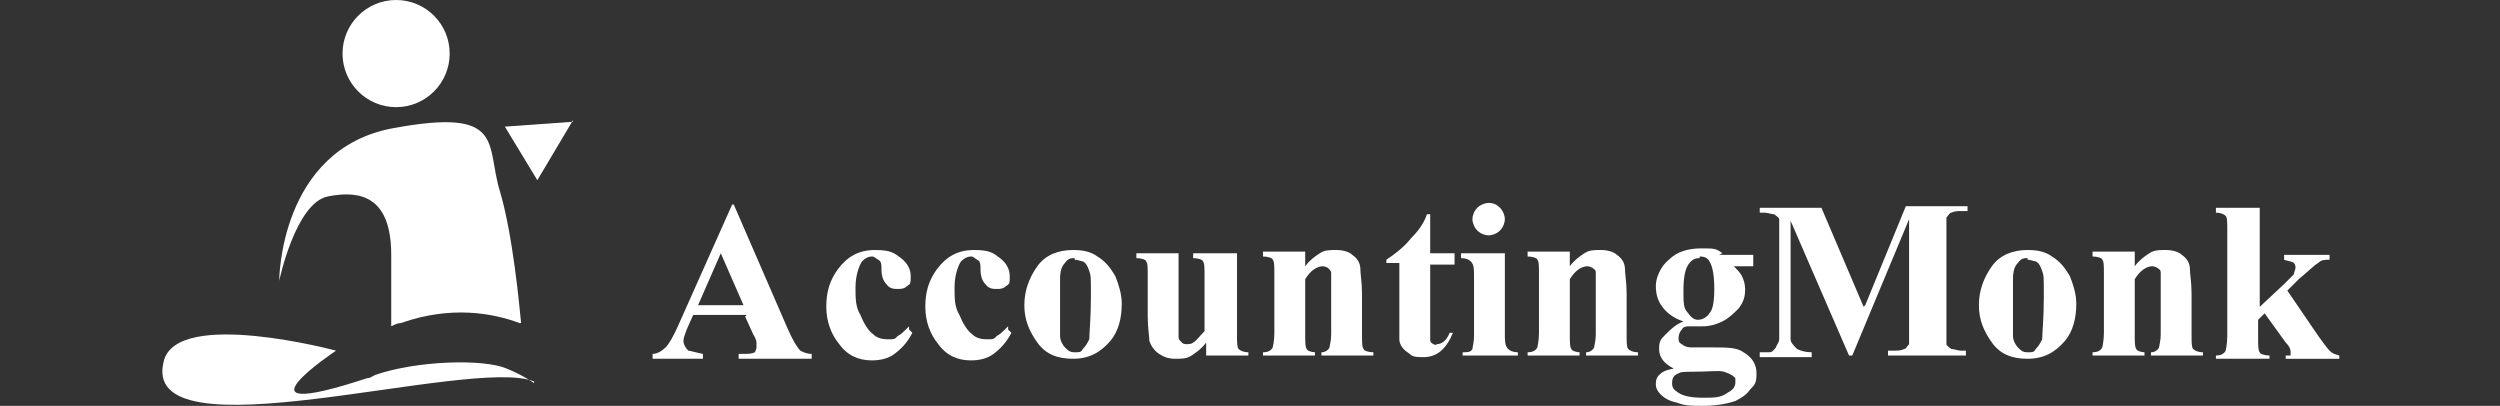
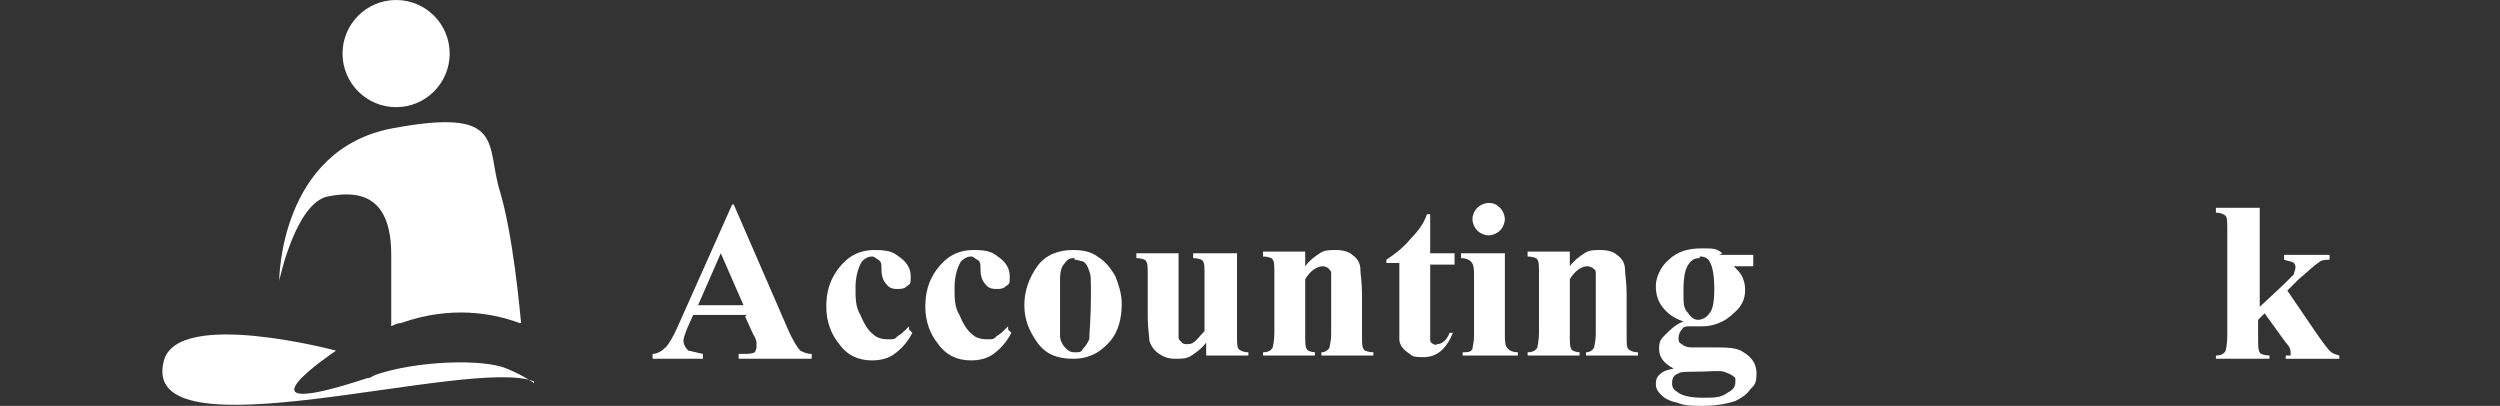
<svg xmlns="http://www.w3.org/2000/svg" id="Layer_1" data-name="Layer 1" version="1.1" viewBox="0 0 154 25">
  <rect x="0" y="0" width="154" height="25" fill="#333333" stroke="none" />
  <defs>
    <style> .cls-1 { fill: #fff; stroke-width: 0px; } </style>
  </defs>
  <g>
    <path class="cls-1" d="M32,19.9c-1.6-.6-4.2-1.1-7.3,0-.2,0-.4.1-.6.2,0-.4,0-2.8,0-4.4,0-3.6-1.9-4-3.9-3.6-2,.4-3,5.2-3,5.2,0,0,0-8.1,7-9.4s5.7,1,6.6,3.9c.8,2.7,1.2,7.1,1.3,8.1Z" />
    <circle class="cls-1" cx="24.4" cy="3.3" r="3.3" />
    <path class="cls-1" d="M32.9,23.5c-3.9-1.6-24.5,4.9-22.8-1.3.9-3.2,10.6-.6,10.6-.6,0,0-6.9,4.6,1.9,1.7.2,0,.3-.1.5-.2,2.6-.9,6.7-1,8.1-.4,1,.4,1.7.9,1.7.9Z" />
-     <path class="cls-1" d="M35.3,7.4l-2.2,3.7-2-3.3,4.2-.3Z" />
  </g>
  <g>
    <path class="cls-1" d="M46,19.4h-3.3l-.4.9c-.1.3-.2.5-.2.7s.1.4.3.6c.1,0,.4.1.9.2v.3h-3.1v-.3c.3,0,.6-.2.8-.4.2-.2.5-.7.8-1.4l3.3-7.4h.1l3.3,7.6c.3.7.6,1.2.8,1.4.2.1.4.2.7.2v.3h-4.5v-.3h.2c.4,0,.6,0,.8-.1,0,0,.1-.2.1-.3s0-.2,0-.3c0,0,0-.2-.2-.5l-.5-1.1ZM45.8,18.8l-1.4-3.2-1.4,3.2h2.8Z" />
    <path class="cls-1" d="M56,20.3l.2.2c-.3.6-.7,1-1.1,1.3s-.9.4-1.4.4c-.8,0-1.5-.3-2-1-.5-.6-.8-1.4-.8-2.3s.2-1.6.7-2.3c.6-.8,1.3-1.2,2.3-1.2s1.2.2,1.6.5c.4.3.6.7.6,1.1s0,.5-.2.6c-.2.2-.4.2-.6.2s-.5,0-.7-.3c-.2-.2-.3-.5-.3-.9,0-.3,0-.5-.2-.6s-.2-.2-.4-.2c-.2,0-.4.1-.6.3-.2.3-.4.9-.4,1.6s0,1.2.3,1.7c.2.5.5,1,.8,1.2.2.2.5.3.9.3s.4,0,.6-.2c.2-.1.4-.3.7-.6Z" />
    <path class="cls-1" d="M62.1,20.3l.2.2c-.3.6-.7,1-1.1,1.3s-.9.4-1.4.4c-.8,0-1.5-.3-2-1-.5-.6-.8-1.4-.8-2.3s.2-1.6.7-2.3c.6-.8,1.3-1.2,2.3-1.2s1.2.2,1.6.5c.4.3.6.7.6,1.1s0,.5-.2.6c-.2.2-.4.2-.6.2s-.5,0-.7-.3c-.2-.2-.3-.5-.3-.9,0-.3,0-.5-.2-.6s-.2-.2-.4-.2c-.2,0-.4.1-.6.3-.2.3-.4.9-.4,1.6s0,1.2.3,1.7c.2.5.5,1,.8,1.2.2.2.5.3.9.3s.4,0,.6-.2c.2-.1.4-.3.7-.6Z" />
    <path class="cls-1" d="M66.1,15.4c.6,0,1.1.1,1.5.4.5.3.8.7,1.1,1.2.2.5.4,1.1.4,1.7,0,.9-.2,1.7-.7,2.3-.6.7-1.3,1.1-2.3,1.1s-1.7-.3-2.2-1c-.5-.7-.8-1.4-.8-2.3s.3-1.7.8-2.4c.5-.7,1.3-1,2.2-1ZM66.2,15.9c-.2,0-.4,0-.6.3-.2.2-.3.5-.3,1,0,.5,0,1.2,0,2.1s0,.9,0,1.4c0,.3.2.6.3.7.2.2.3.3.6.3s.4,0,.5-.2c.2-.2.3-.4.4-.6,0-.4.1-1.3.1-2.6s0-1.3-.1-1.6-.2-.5-.4-.6c-.1,0-.3-.1-.5-.1Z" />
    <path class="cls-1" d="M76.2,15.6v5c0,.5,0,.8.1.9s.3.2.6.2v.2h-2.6v-.8c-.3.4-.6.6-.9.8s-.6.2-1,.2-.7-.1-1-.3c-.3-.2-.5-.5-.6-.8,0-.3-.1-.8-.1-1.5v-2.5c0-.5,0-.8-.1-.9,0-.1-.3-.2-.6-.2v-.3h2.6v4.3c0,.5,0,.7,0,.9,0,.1.1.2.2.3s.2.1.3.1.3,0,.4-.1c.2-.1.4-.4.7-.7v-3.4c0-.5,0-.8-.1-.9,0-.1-.3-.2-.6-.2v-.3h2.6Z" />
    <path class="cls-1" d="M80.4,15.6v.8c.3-.4.6-.6.9-.8.3-.2.6-.2,1-.2s.8.1,1,.3c.3.2.5.5.5.9,0,.3.1.8.1,1.5v2.5c0,.5,0,.8.1.9,0,.1.3.2.6.2v.2h-3.2v-.2c.2,0,.4-.1.5-.3,0-.1.1-.4.1-.8v-2.8c0-.5,0-.8,0-1,0-.1-.1-.2-.2-.3,0,0-.2-.1-.3-.1-.4,0-.8.3-1.1.8v3.4c0,.5,0,.8.1.9,0,.1.3.2.5.2v.2h-3.2v-.2c.3,0,.5-.1.6-.3,0,0,.1-.4.1-.9v-3.6c0-.5,0-.8-.1-.9,0-.1-.3-.2-.6-.2v-.3h2.6Z" />
    <path class="cls-1" d="M88.1,13.3v2.3h1.5v.7h-1.5v3.9c0,.4,0,.6,0,.7,0,.1,0,.2.2.3s.2,0,.2,0c.3,0,.6-.2.8-.7h.2c-.4,1-1,1.5-1.8,1.5s-.7-.1-1-.3c-.3-.2-.5-.5-.5-.8,0-.2,0-.6,0-1.3v-3.4h-.8v-.2c.6-.4,1.1-.8,1.5-1.3.4-.4.8-.9,1-1.5h.2Z" />
    <path class="cls-1" d="M92.7,15.6v5c0,.4,0,.7.2.9.1.1.3.2.6.2v.2h-3.4v-.2c.3,0,.5,0,.6-.2,0-.1.1-.4.1-.8v-3.7c0-.4,0-.7-.2-.9-.1-.1-.3-.2-.6-.2v-.3h2.7ZM91.7,12.5c.3,0,.5.1.7.3.2.2.3.5.3.7s-.1.5-.3.7c-.2.2-.5.3-.7.3s-.5-.1-.7-.3c-.2-.2-.3-.5-.3-.7s.1-.5.3-.7c.2-.2.5-.3.7-.3Z" />
    <path class="cls-1" d="M96.7,15.6v.8c.3-.4.6-.6.9-.8s.6-.2,1-.2.8.1,1,.3c.3.2.5.5.5.9,0,.3.1.8.1,1.5v2.5c0,.5,0,.8.1.9s.3.2.6.2v.2h-3.2v-.2c.2,0,.4-.1.5-.3,0-.1.1-.4.1-.8v-2.8c0-.5,0-.8,0-1s-.1-.2-.2-.3c0,0-.2-.1-.3-.1-.4,0-.8.3-1.1.8v3.4c0,.5,0,.8.1.9,0,.1.3.2.5.2v.2h-3.2v-.2c.3,0,.5-.1.6-.3,0,0,.1-.4.1-.9v-3.6c0-.5,0-.8-.1-.9,0-.1-.3-.2-.6-.2v-.3h2.6Z" />
    <path class="cls-1" d="M105.9,15.7h2.1v.7h-1.2c.2.2.4.4.5.6.1.2.2.5.2.8,0,.5-.1.8-.4,1.2-.3.3-.6.6-1,.8-.4.2-.8.3-1.2.3s-.3,0-.8,0c-.2,0-.4,0-.5.2-.1.1-.2.3-.2.5s0,.3.2.4c.1.1.3.2.6.2h1.2c1,0,1.6,0,2,.3.5.3.8.7.8,1.3s-.1.7-.4,1c-.2.3-.5.5-.9.7-.6.2-1.3.3-2,.3s-1.1,0-1.6-.2c-.5-.1-.8-.3-1-.5-.2-.2-.3-.4-.3-.6s0-.4.2-.6c.2-.2.4-.3.9-.4-.6-.3-.9-.7-.9-1.2s.1-.6.4-.9.6-.6,1.1-.8c-.6-.2-1-.5-1.3-.9-.3-.4-.4-.8-.4-1.3s.3-1.2.8-1.6c.5-.5,1.2-.7,2-.7s.9,0,1.3.3ZM104.3,22.9c-.5,0-.8,0-.9.1-.3.1-.4.3-.4.6s.1.4.4.6.8.3,1.5.3,1.1,0,1.5-.3c.4-.2.5-.4.5-.7s0-.2-.1-.3c-.1-.1-.3-.2-.6-.3s-.9,0-2,0ZM104.7,15.9c-.3,0-.5.1-.7.4-.2.3-.3.8-.3,1.6s0,1.1.3,1.4c.2.3.4.4.6.4s.5-.1.7-.4c.2-.2.3-.7.3-1.5s-.1-1.4-.3-1.7c-.1-.2-.3-.3-.6-.3Z" />
-     <path class="cls-1" d="M114.9,18.8l2.5-6.1h3.8v.3h-.3c-.3,0-.5,0-.7.1-.1,0-.2.2-.3.3,0,.1,0,.4,0,.8v6.1c0,.5,0,.8,0,.9,0,.1.2.2.3.3.2,0,.4.1.6.1h.3v.3h-4.8v-.3h.3c.3,0,.5,0,.7-.1.1,0,.2-.2.3-.3,0-.1,0-.4,0-.9v-6.8l-3.5,8.4h-.2l-3.6-8.3v6.5c0,.5,0,.7,0,.8,0,.2.2.4.4.6.2.1.5.2.9.2v.3h-3.2v-.3h0c.2,0,.4,0,.6,0,.2,0,.3-.2.4-.3,0-.1.2-.3.2-.5,0,0,0-.3,0-.7v-5.8c0-.5,0-.8,0-.9,0-.1-.2-.2-.3-.3-.2,0-.4-.1-.6-.1h-.3v-.3h3.8l2.6,6.1Z" />
-     <path class="cls-1" d="M124.9,15.4c.6,0,1.1.1,1.5.4.5.3.8.7,1.1,1.2.2.5.4,1.1.4,1.7,0,.9-.2,1.7-.7,2.3-.6.7-1.3,1.1-2.3,1.1s-1.7-.3-2.2-1c-.5-.7-.8-1.4-.8-2.3s.3-1.7.8-2.4c.5-.7,1.3-1,2.2-1ZM124.9,15.9c-.2,0-.4,0-.6.3-.2.2-.3.5-.3,1,0,.5,0,1.2,0,2.1s0,.9,0,1.4c0,.3.2.6.3.7.2.2.3.3.6.3s.4,0,.5-.2c.2-.2.3-.4.4-.6,0-.4.1-1.3.1-2.6s0-1.3-.1-1.6-.2-.5-.4-.6c-.1,0-.3-.1-.5-.1Z" />
-     <path class="cls-1" d="M131.5,15.6v.8c.3-.4.6-.6.9-.8s.6-.2,1-.2.8.1,1,.3c.3.2.5.5.5.9,0,.3.1.8.1,1.5v2.5c0,.5,0,.8.1.9s.3.2.6.2v.2h-3.2v-.2c.2,0,.4-.1.5-.3,0-.1.1-.4.1-.8v-2.8c0-.5,0-.8,0-1s-.1-.2-.2-.3c0,0-.2-.1-.3-.1-.4,0-.8.3-1.1.8v3.4c0,.5,0,.8.1.9,0,.1.3.2.5.2v.2h-3.2v-.2c.3,0,.5-.1.6-.3,0,0,.1-.4.1-.9v-3.6c0-.5,0-.8-.1-.9,0-.1-.3-.2-.6-.2v-.3h2.6Z" />
    <path class="cls-1" d="M139.2,12.8v6.1l1.5-1.4c.3-.3.5-.5.6-.6,0-.1.1-.3.1-.4s0-.2-.1-.3-.3-.1-.6-.2v-.3h2.8v.3c-.3,0-.5,0-.7.2-.2.1-.6.5-1.2,1l-.7.7,1.5,2.2c.6.9,1,1.4,1.1,1.5.2.2.3.2.6.3v.2h-3.3v-.2c.1,0,.3,0,.3,0s0-.1,0-.2c0-.1,0-.3-.3-.6l-1.3-1.8-.4.4v1.1c0,.5,0,.8.1.9,0,.1.3.2.6.2v.2h-3.3v-.2c.3,0,.5-.1.6-.3,0,0,.1-.4.1-.9v-6.5c0-.5,0-.8-.1-.9s-.3-.2-.6-.2v-.3h2.6Z" />
  </g>
</svg>